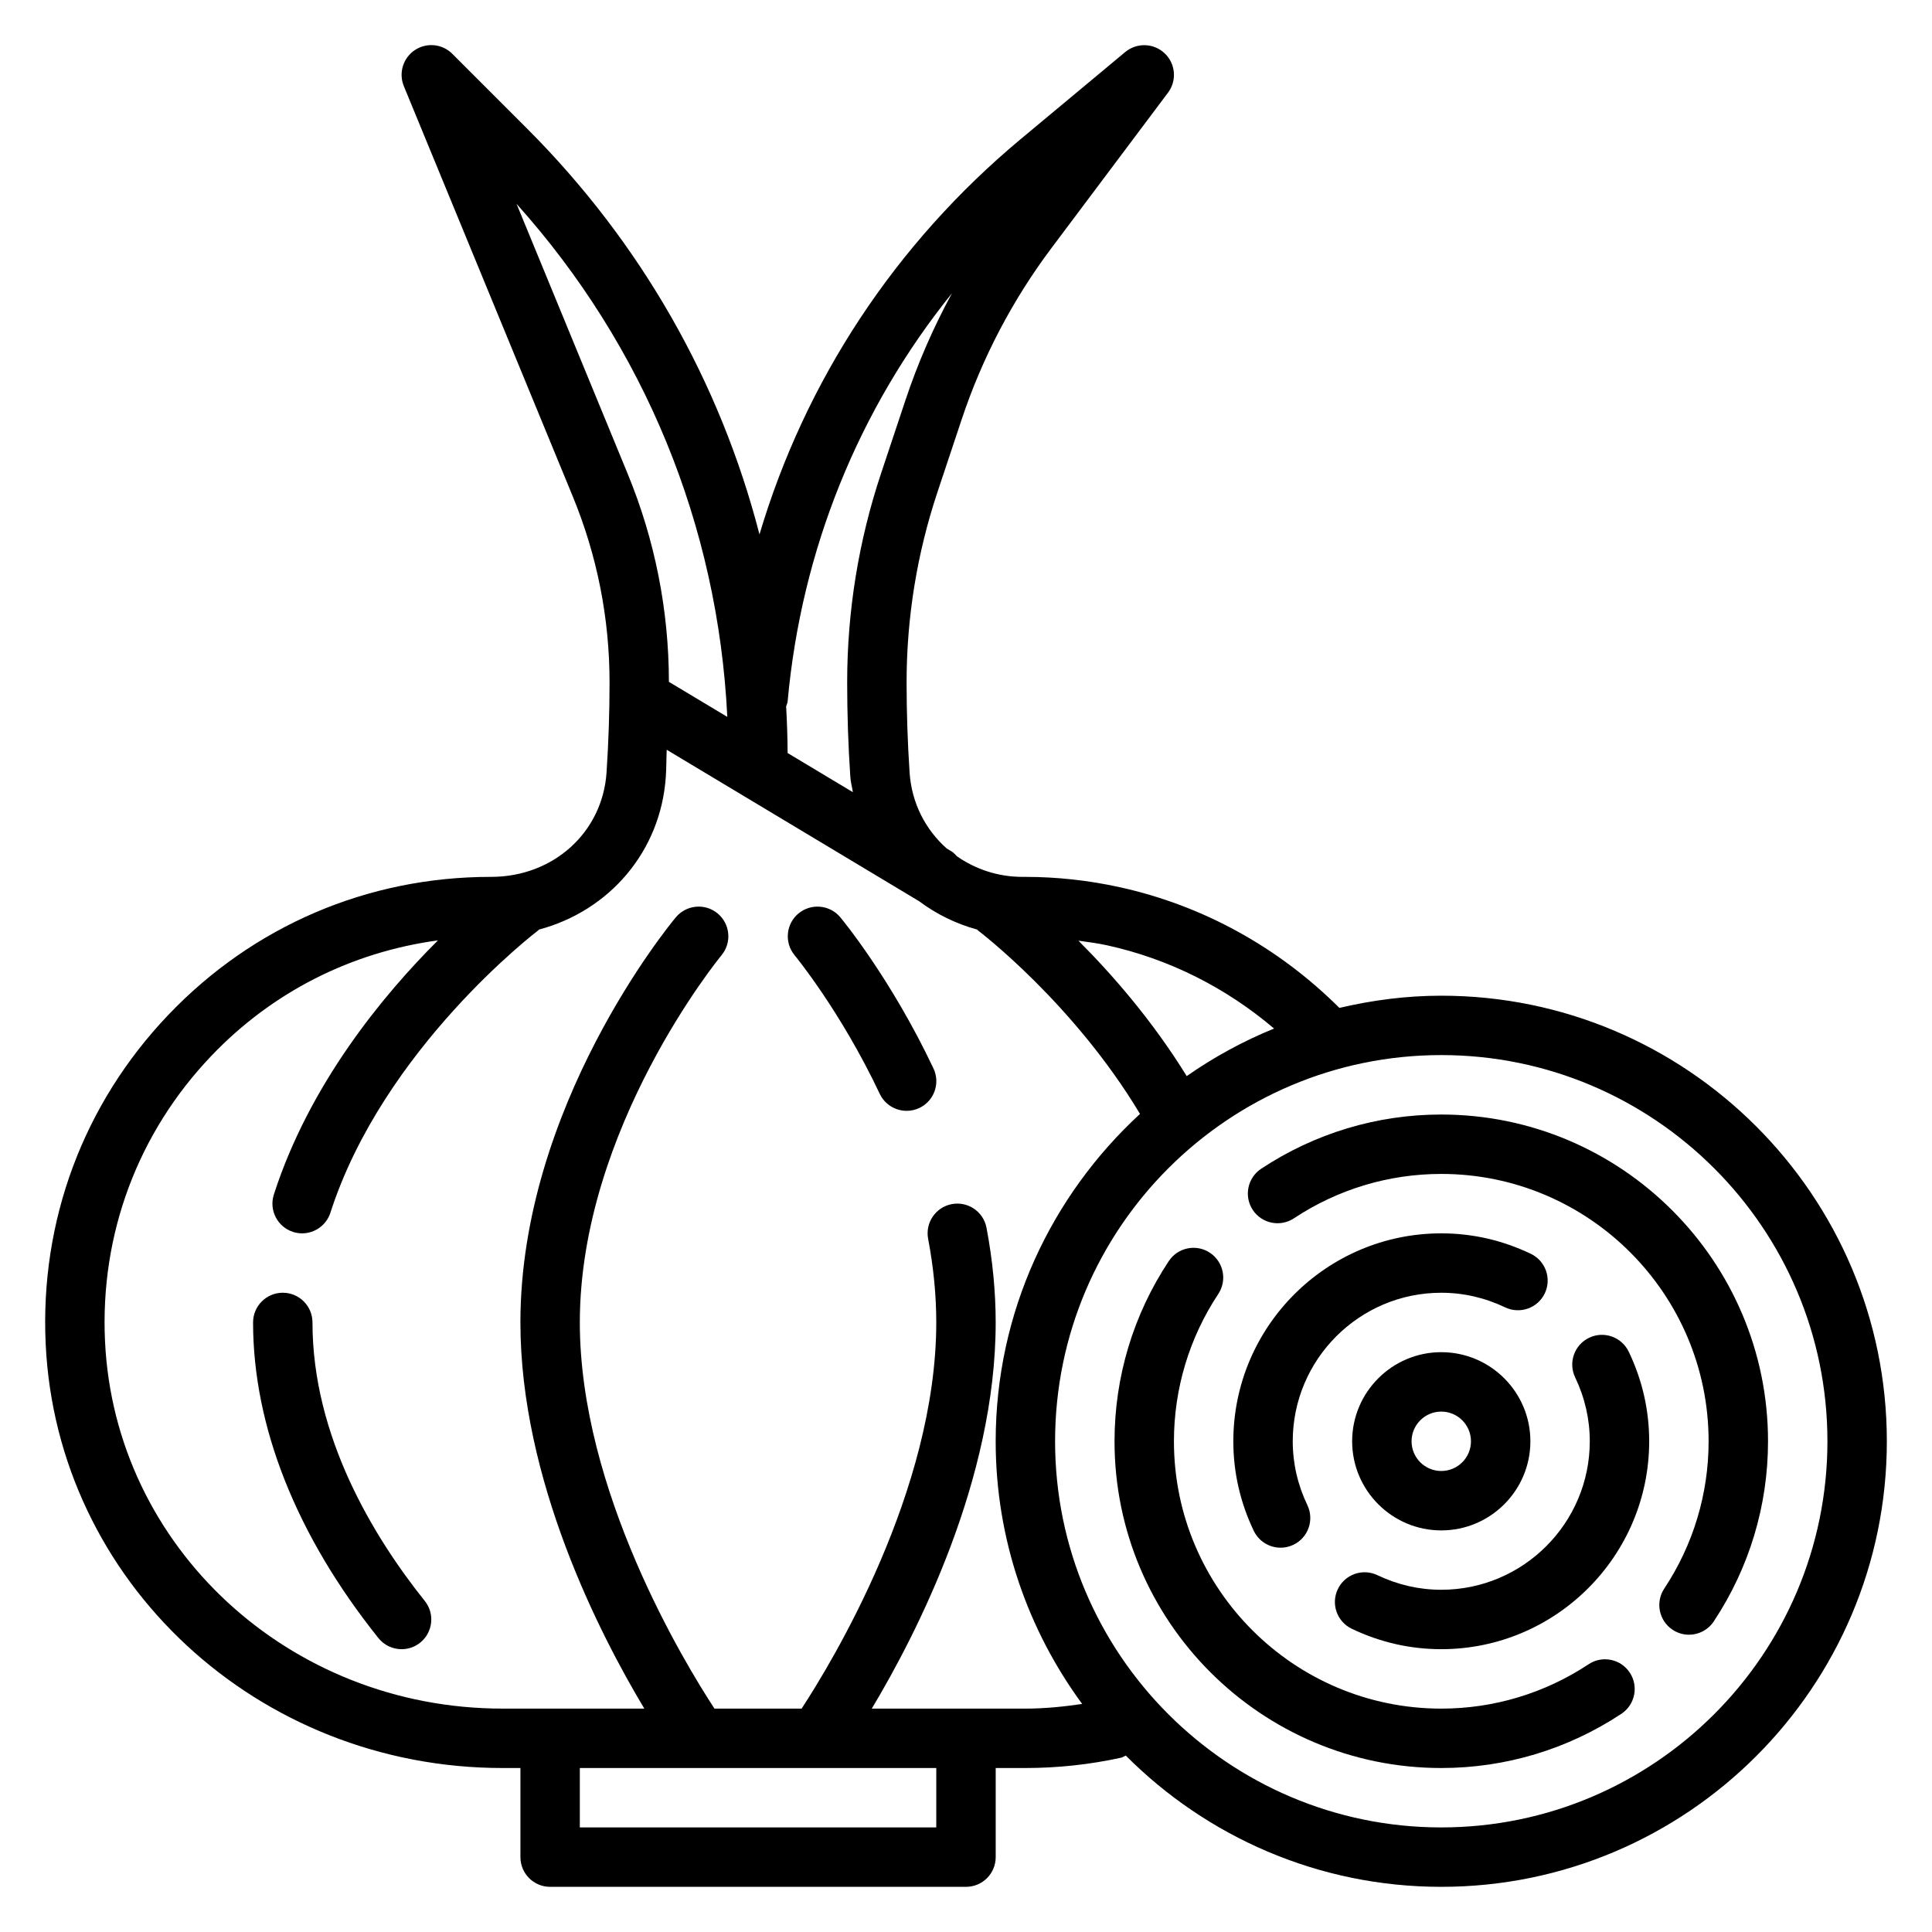
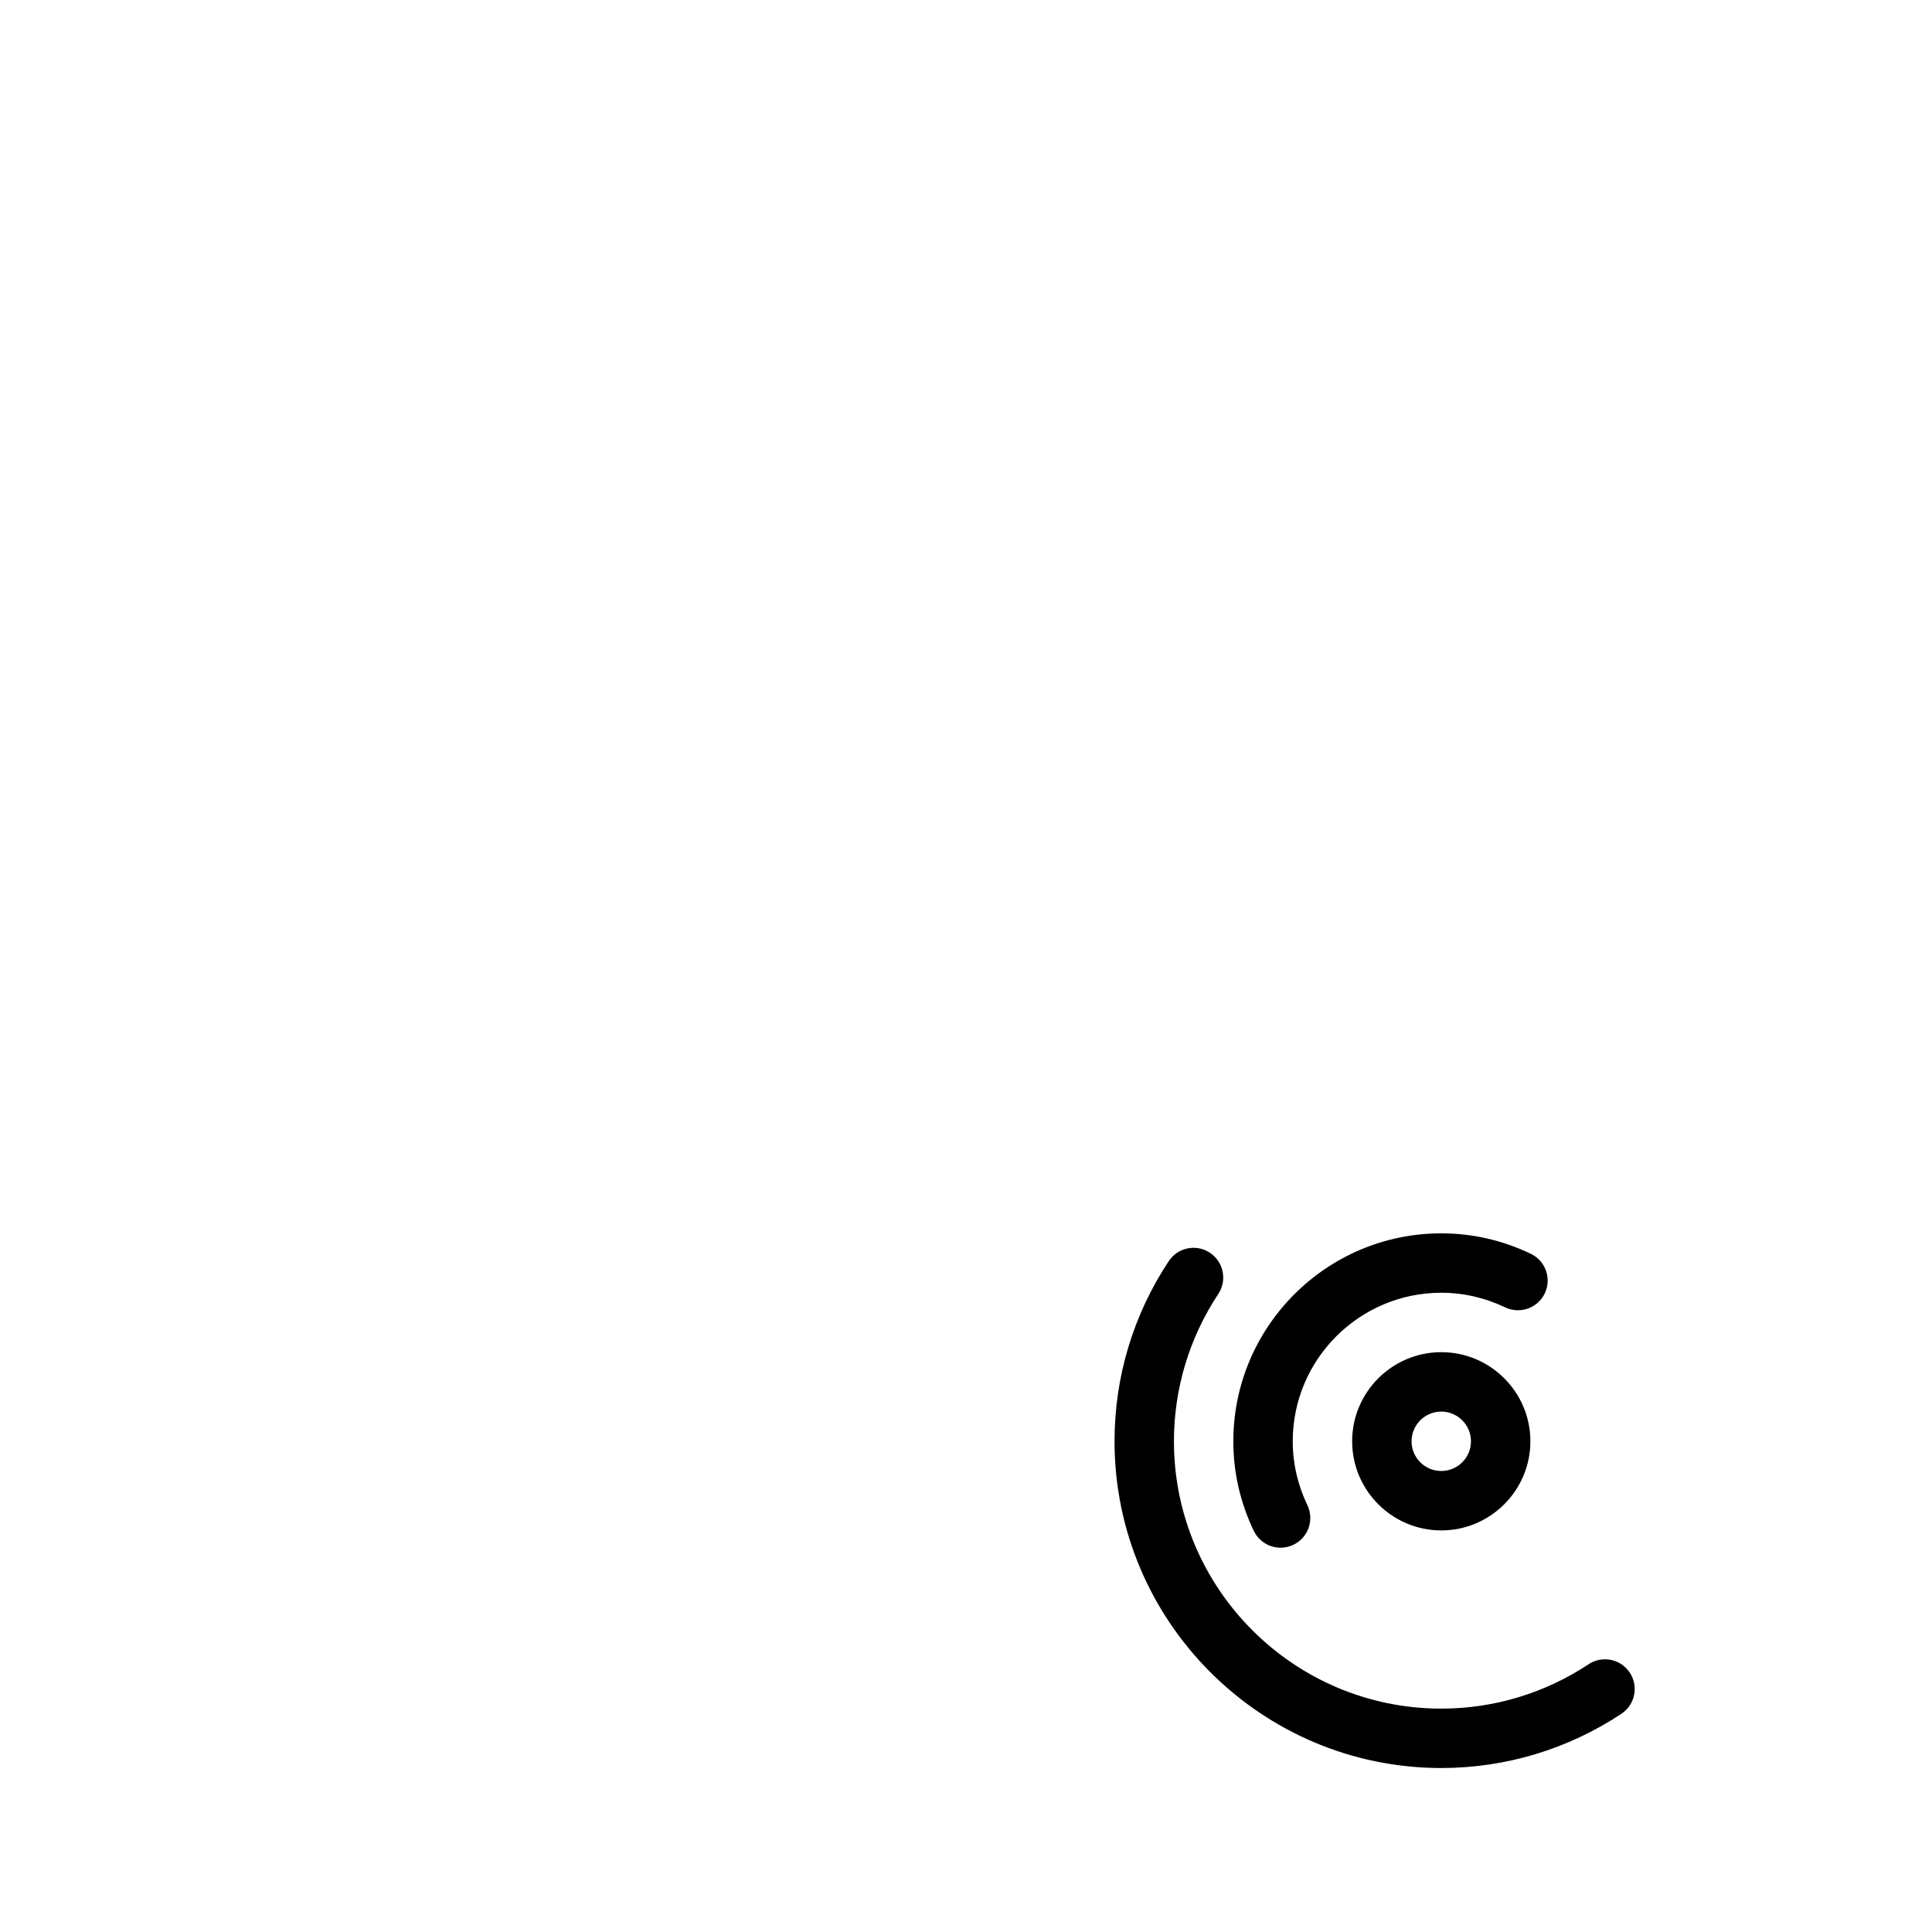
<svg xmlns="http://www.w3.org/2000/svg" fill="#000000" width="800px" height="800px" version="1.1" viewBox="144 144 512 512">
  <g>
-     <path d="m226.81 494.46c0-4.352-3.527-7.871-7.871-7.871s-7.871 3.519-7.871 7.871c0 27.559 11.484 56.48 33.211 83.641 1.559 1.945 3.844 2.953 6.148 2.953 1.723 0 3.465-0.559 4.914-1.723 3.402-2.723 3.945-7.676 1.227-11.066-13.57-16.969-29.758-43.551-29.758-73.805z" />
-     <path d="m366.68 387.08c-2.777-3.32-7.731-3.769-11.074-1.008-3.336 2.777-3.793 7.738-1.023 11.082 0.125 0.148 12.203 14.801 22.555 36.715 1.348 2.844 4.172 4.512 7.125 4.512 1.133 0 2.273-0.234 3.363-0.754 3.938-1.859 5.613-6.551 3.754-10.477-11.27-23.832-24.156-39.418-24.699-40.07z" />
-     <path d="m525.95 407.87c-9.305 0-18.309 1.195-27 3.234-16.105-16.051-36.164-27.129-58.16-31.977-8.277-1.824-16.719-2.746-25.086-2.746h-0.73c-6.535 0-12.477-2.047-17.375-5.457-0.449-0.449-0.844-0.953-1.418-1.289l-1.281-0.77c-5.606-4.961-9.305-12.004-9.848-20.121-0.527-7.945-0.797-15.977-0.797-23.879 0-17.207 2.762-34.203 8.203-50.523l6.406-19.23c5.441-16.32 13.438-31.574 23.758-45.344l30.906-41.207c2.402-3.188 2.023-7.684-0.875-10.422-2.898-2.762-7.391-2.883-10.461-0.348l-27.668 23.047c-33.371 27.812-57.152 64.086-69.258 104.79-10.391-40.336-31.379-77.336-61.605-107.57l-19.797-19.797c-2.644-2.652-6.809-3.07-9.934-0.984s-4.336 6.078-2.914 9.547l44.746 108.67c6.488 15.746 9.773 32.348 9.773 49.367 0 7.902-0.27 15.926-0.797 23.852-1.047 15.793-14.02 27.664-30.574 27.664h-0.117c-32.598 0-62.945 12.988-85.449 36.582-22.492 23.578-34.031 54.547-32.496 87.191 2.965 63.02 56.141 112.39 121.06 112.39h4.754v23.617c0 4.352 3.527 7.871 7.871 7.871h110.21c4.344 0 7.871-3.519 7.871-7.871v-23.617h7.871c8.527 0 17.035-0.914 25.293-2.723 0.488-0.102 0.867-0.387 1.309-0.574 21.398 21.473 50.98 34.785 83.609 34.785 65.109 0 118.08-52.973 118.08-118.08s-52.973-118.08-118.08-118.08zm-44.309 8.707c-8.219 3.344-15.973 7.582-23.152 12.602-9.195-14.902-19.918-27.109-28.695-35.887 2.543 0.355 5.078 0.668 7.606 1.227 16.352 3.59 31.449 11.188 44.242 22.059zm-128.91-86.711c3.644-40.164 18.82-77.461 43.555-108.16-4.945 9.07-9.078 18.57-12.359 28.426l-6.406 19.23c-5.981 17.93-9.012 36.605-9.012 55.504 0 8.25 0.277 16.625 0.828 24.914 0.094 1.434 0.465 2.769 0.684 4.156l-17.293-10.375c-0.023-4.141-0.164-8.258-0.395-12.367 0.125-0.445 0.359-0.848 0.398-1.328zm-71.84-131.84c33.867 37.738 53.387 85.277 55.852 135.95l-15.477-9.281c-0.023-19.027-3.699-37.582-10.941-55.176zm111.23 430.26h-94.461v-15.742h94.465zm23.617-31.488h-40.707c11.902-19.855 32.836-60.648 32.836-102.34 0-8.148-0.82-16.586-2.434-25.09-0.812-4.266-4.914-7.07-9.203-6.266-4.266 0.812-7.078 4.93-6.266 9.203 1.434 7.535 2.156 14.992 2.156 22.152 0 44.57-27.656 90.055-35.684 102.34h-23.098c-8.027-12.277-35.68-57.762-35.68-102.34 0-51.492 37.164-96.848 37.543-97.297 2.777-3.344 2.32-8.305-1.016-11.082-3.336-2.777-8.289-2.32-11.074 1.008-1.695 2.016-41.199 50.082-41.199 107.37 0 41.691 20.934 82.484 32.836 102.34h-37.59c-56.496 0-102.76-42.777-105.33-97.375-1.332-28.316 8.668-55.152 28.16-75.586 16.191-16.973 37.102-27.504 60.07-30.629-14.383 14.344-34.008 37.941-43.484 67.352-1.332 4.133 0.938 8.574 5.078 9.91 0.793 0.254 1.605 0.379 2.406 0.379 3.328 0 6.414-2.125 7.496-5.457 14.035-43.555 54.68-74.531 55.09-74.84 0.078-0.055 0.109-0.141 0.18-0.203 18.547-4.938 32.301-20.625 33.629-40.582 0.156-2.356 0.125-4.707 0.234-7.07l66.879 40.133c4.566 3.418 9.738 5.969 15.383 7.512 0.078 0.062 0.109 0.156 0.188 0.211 0.27 0.195 25.363 19.262 42.973 48.648-23.445 21.594-38.246 52.438-38.246 86.75 0 26.047 8.582 50.066 22.914 69.613-4.973 0.734-9.988 1.238-15.043 1.238zm110.21 31.488c-56.426 0-102.34-45.91-102.34-102.34s45.91-102.34 102.34-102.34 102.34 45.91 102.34 102.34c0.004 56.426-45.906 102.34-102.34 102.34z" />
    <path d="m565 585.04c-11.617 7.691-25.121 11.762-39.047 11.762-39.062 0-70.848-31.781-70.848-70.848 0-13.934 4.07-27.434 11.754-39.039 2.402-3.629 1.41-8.508-2.211-10.918-3.629-2.41-8.516-1.41-10.91 2.211-9.41 14.199-14.375 30.707-14.375 47.742 0 47.742 38.848 86.594 86.594 86.594 17.027 0 33.535-4.977 47.734-14.375 3.621-2.402 4.613-7.289 2.219-10.91-2.402-3.629-7.289-4.621-10.91-2.219z" />
-     <path d="m525.95 439.36c-17.027 0-33.535 4.977-47.734 14.375-3.621 2.402-4.613 7.289-2.219 10.91 2.402 3.629 7.281 4.613 10.91 2.219 11.617-7.691 25.117-11.762 39.043-11.762 39.062 0 70.848 31.781 70.848 70.848 0 13.934-4.07 27.434-11.754 39.039-2.402 3.629-1.41 8.508 2.211 10.918 1.34 0.883 2.852 1.309 4.336 1.309 2.551 0 5.055-1.234 6.566-3.519 9.418-14.203 14.387-30.711 14.387-47.746 0-47.742-38.848-86.59-86.594-86.59z" />
    <path d="m525.95 502.34c-13.02 0-23.617 10.598-23.617 23.617s10.598 23.617 23.617 23.617 23.617-10.598 23.617-23.617c0-13.023-10.594-23.617-23.617-23.617zm0 31.488c-4.336 0-7.871-3.527-7.871-7.871s3.535-7.871 7.871-7.871c4.336 0 7.871 3.527 7.871 7.871 0.004 4.344-3.531 7.871-7.871 7.871z" />
-     <path d="m565.14 498.52c-3.93 1.875-5.582 6.582-3.707 10.5 2.566 5.379 3.875 11.078 3.875 16.926 0 21.703-17.656 39.359-39.359 39.359-5.856 0-11.547-1.309-16.926-3.871-3.922-1.875-8.621-0.211-10.492 3.715-1.875 3.922-0.211 8.621 3.707 10.492 7.508 3.594 15.492 5.41 23.707 5.41 30.387 0 55.105-24.727 55.105-55.105 0-8.227-1.82-16.207-5.414-23.727-1.883-3.918-6.598-5.578-10.496-3.699z" />
    <path d="m553.38 486.76c1.875-3.922 0.211-8.621-3.707-10.492-7.519-3.602-15.504-5.418-23.723-5.418-30.387 0-55.105 24.727-55.105 55.105 0 8.227 1.82 16.207 5.414 23.727 1.355 2.816 4.172 4.473 7.109 4.473 1.141 0 2.297-0.242 3.394-0.77 3.93-1.875 5.582-6.582 3.707-10.5-2.57-5.383-3.879-11.082-3.879-16.934 0-21.703 17.656-39.359 39.359-39.359 5.856 0 11.547 1.309 16.926 3.871 3.922 1.867 8.629 0.223 10.504-3.703z" />
  </g>
</svg>